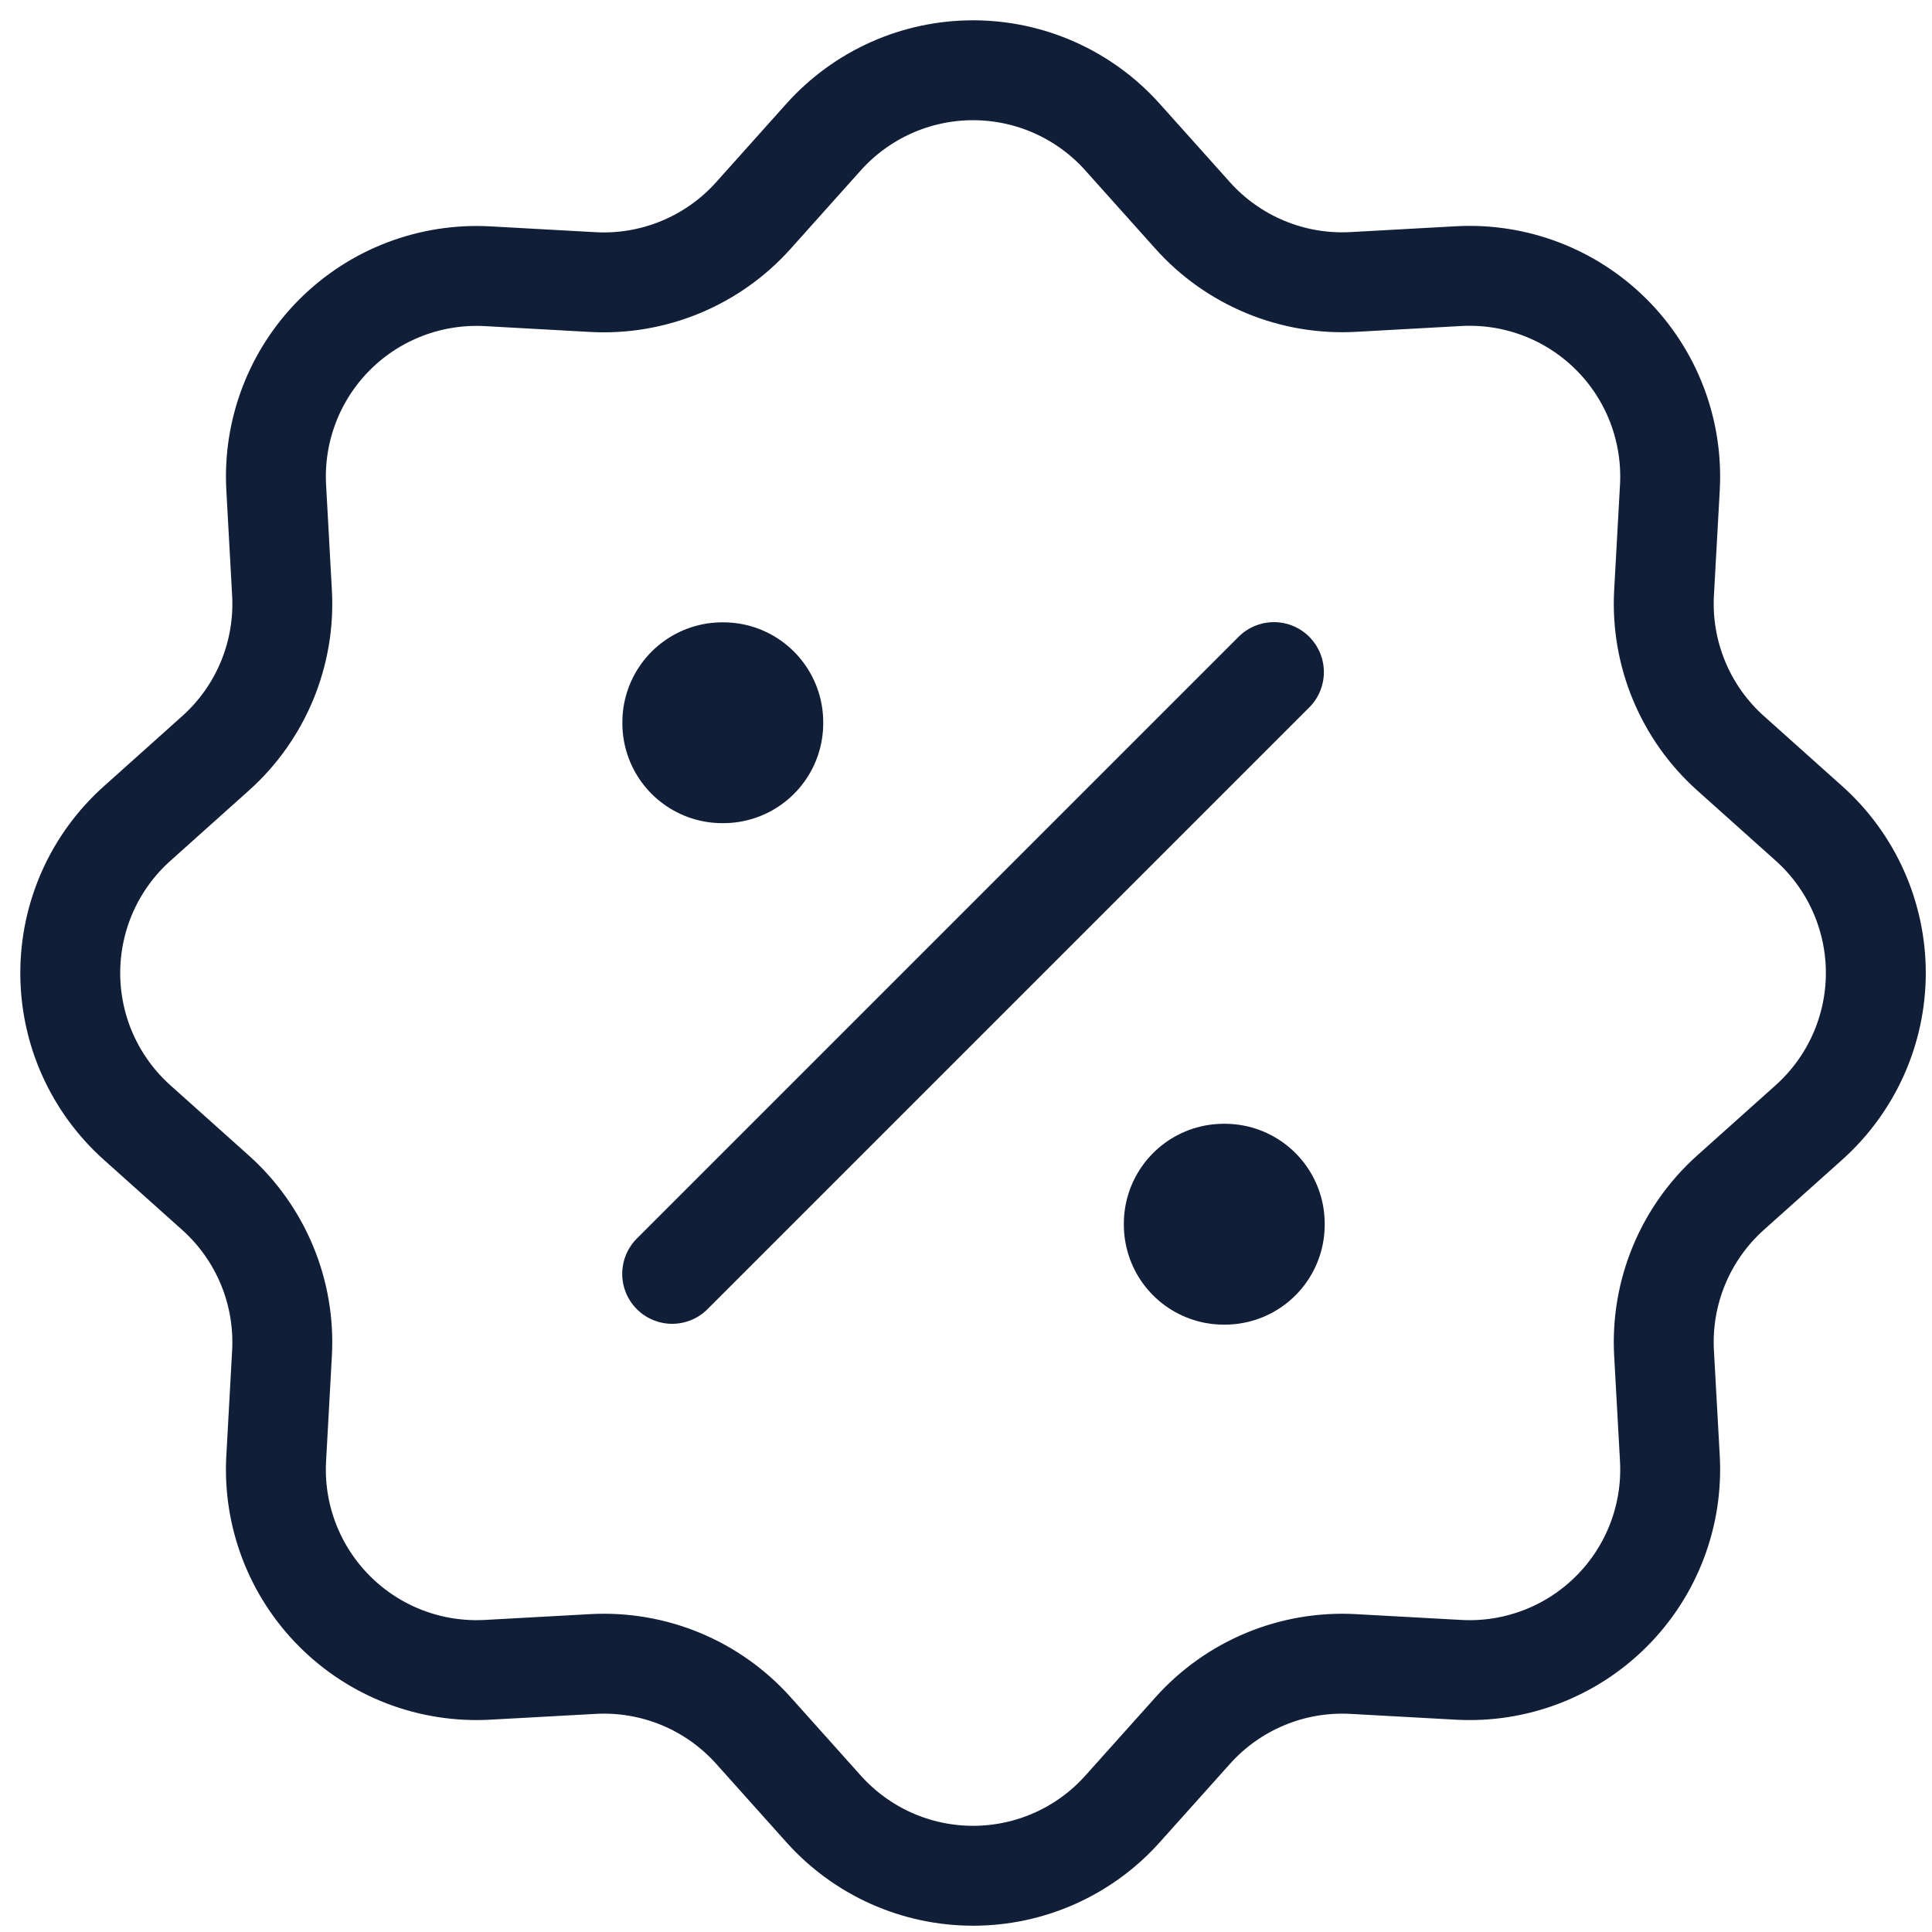
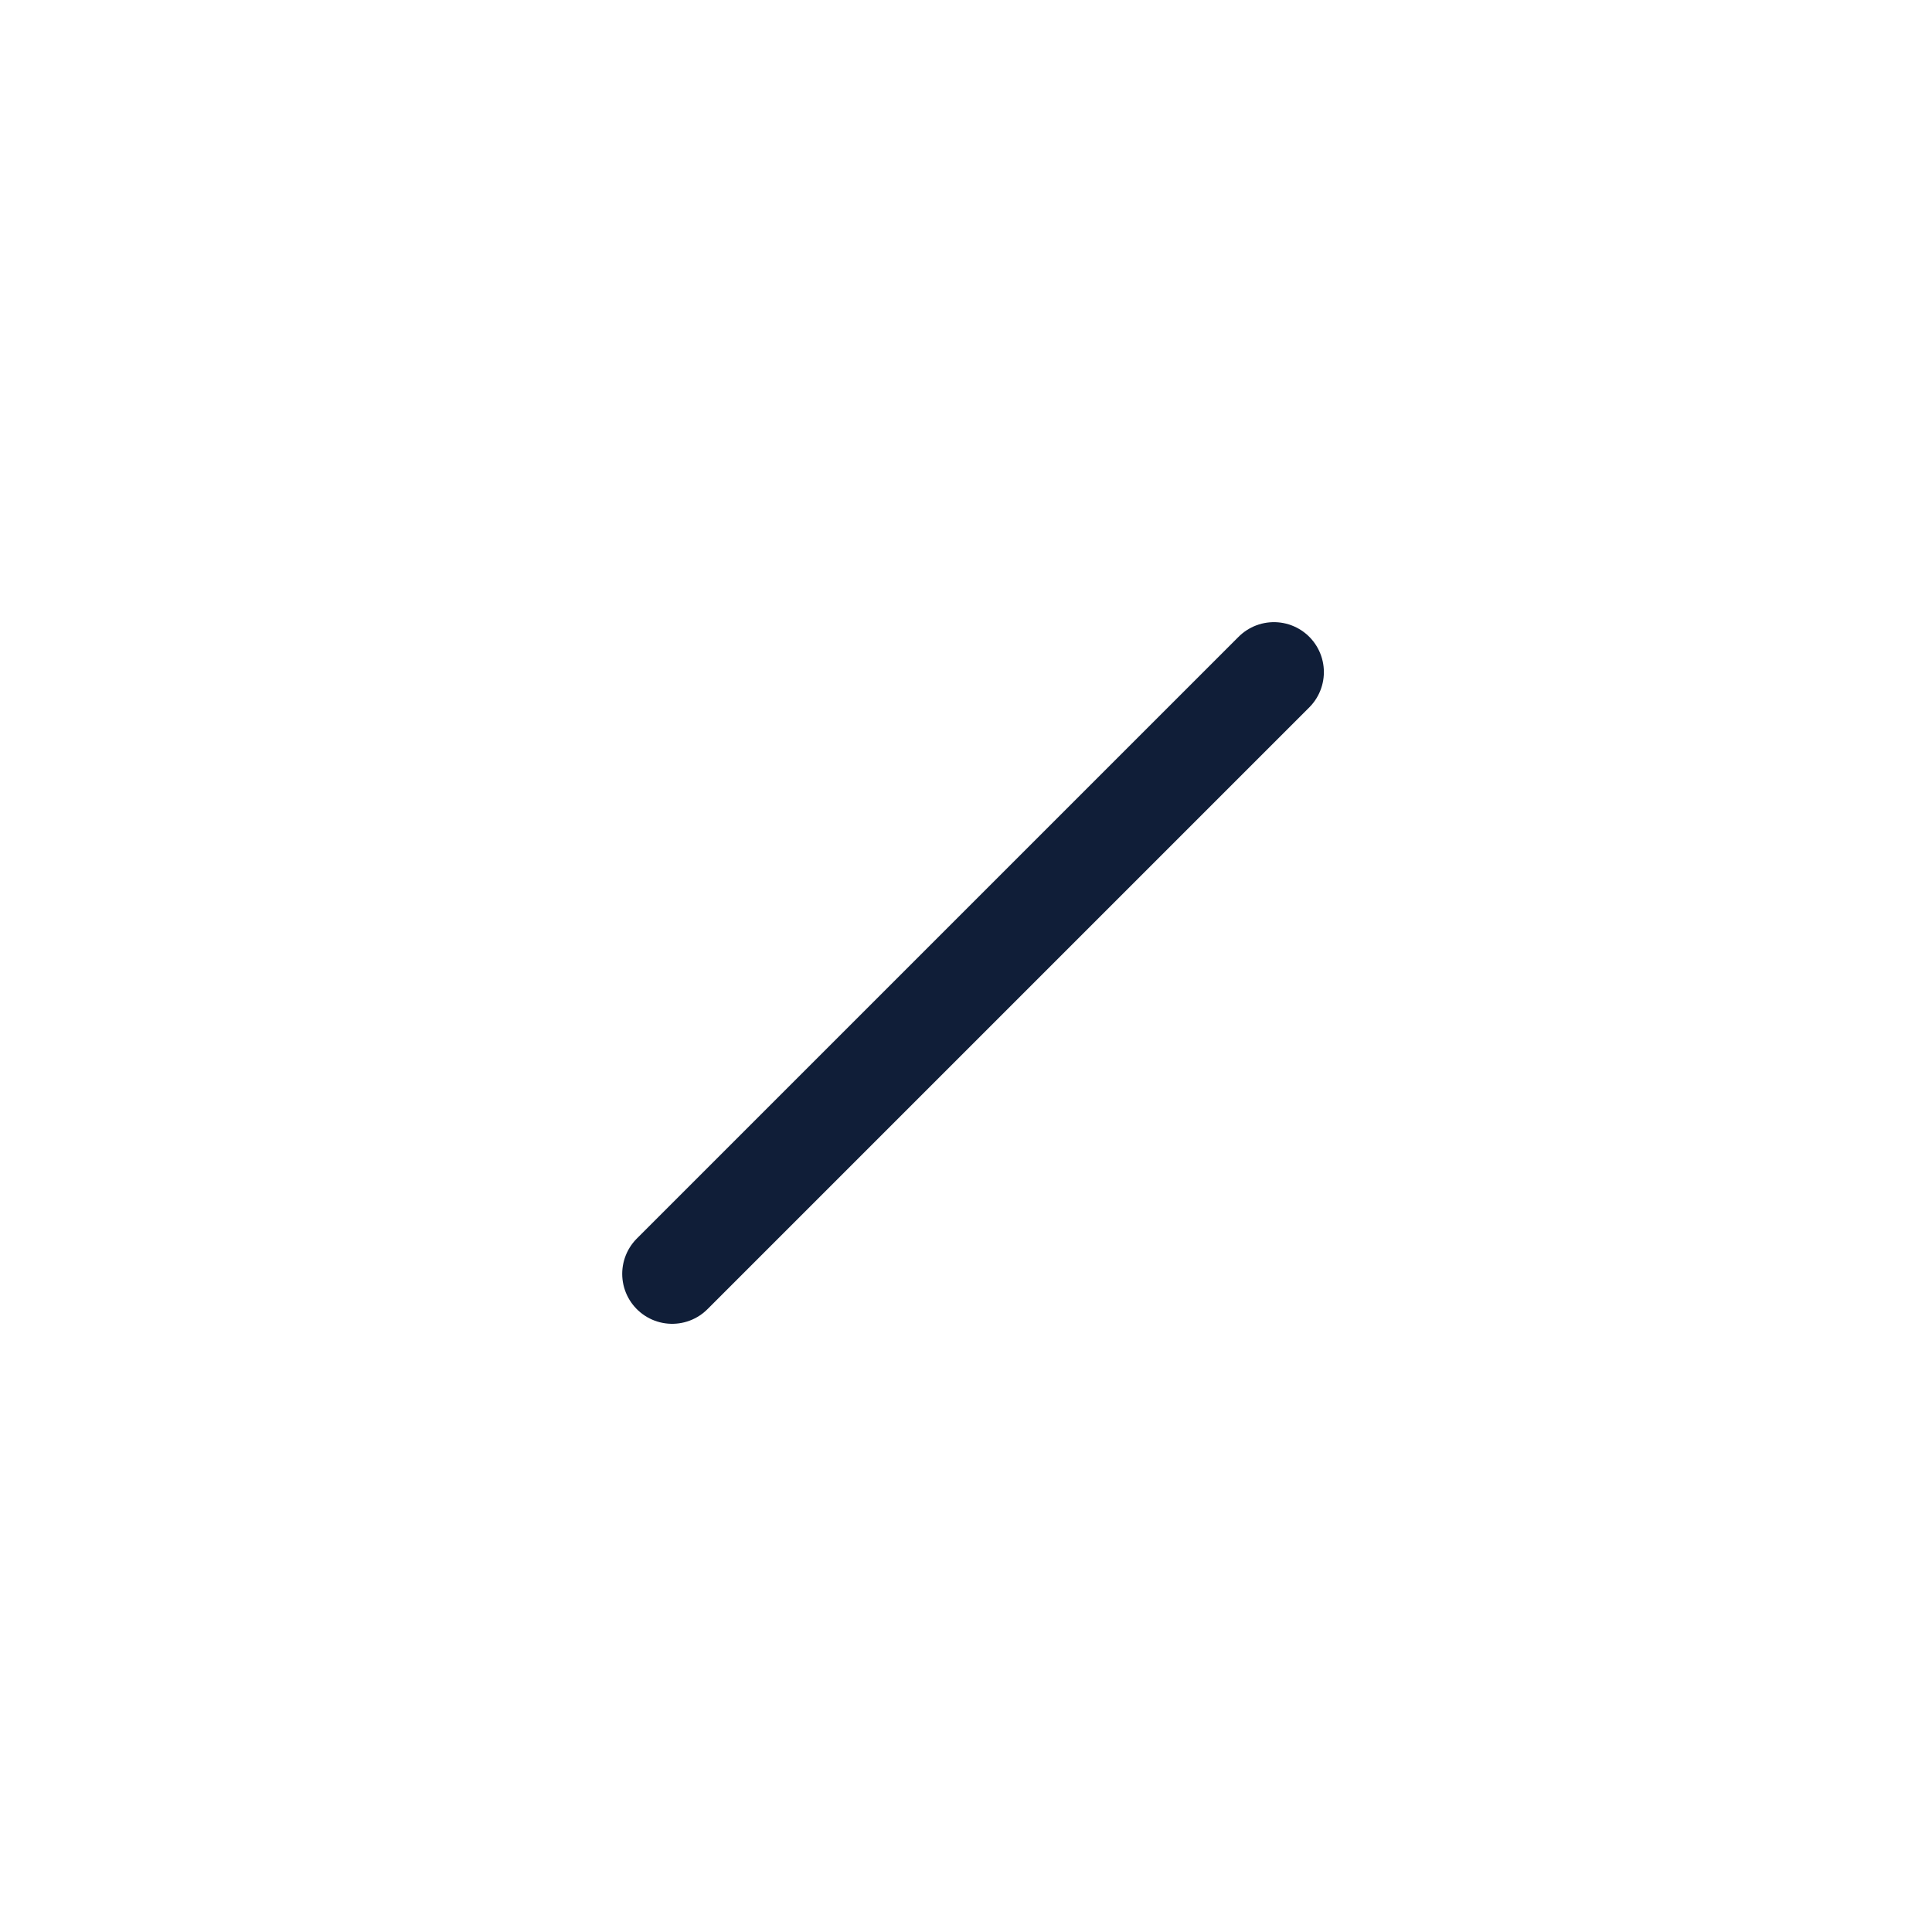
<svg xmlns="http://www.w3.org/2000/svg" fill="none" viewBox="0 0 55 55" height="55" width="55">
-   <path stroke-linejoin="round" stroke-width="5.689" stroke="#101E38" d="M20.562 20.561H20.591V20.589H20.562V20.561ZM34.838 34.836H34.867V34.865H34.838V34.836Z" />
-   <path stroke-width="2.844" stroke="#101E38" d="M23.446 3.901C23.982 3.303 24.637 2.825 25.37 2.497C26.104 2.169 26.897 2 27.7 2C28.503 2 29.297 2.169 30.03 2.497C30.763 2.825 31.419 3.303 31.954 3.901L33.953 6.134C34.524 6.772 35.232 7.273 36.023 7.601C36.814 7.929 37.669 8.074 38.524 8.027L41.522 7.861C42.324 7.817 43.126 7.942 43.876 8.229C44.626 8.516 45.307 8.958 45.875 9.526C46.443 10.094 46.884 10.775 47.171 11.526C47.457 12.276 47.582 13.078 47.538 13.88L47.372 16.875C47.325 17.73 47.471 18.584 47.799 19.375C48.126 20.165 48.627 20.872 49.265 21.443L51.498 23.442C52.096 23.977 52.575 24.633 52.903 25.366C53.231 26.1 53.401 26.894 53.401 27.697C53.401 28.501 53.231 29.295 52.903 30.028C52.575 30.761 52.096 31.417 51.498 31.953L49.265 33.952C48.627 34.523 48.126 35.23 47.798 36.021C47.47 36.813 47.325 37.667 47.372 38.523L47.538 41.52C47.582 42.322 47.457 43.124 47.17 43.874C46.883 44.625 46.441 45.306 45.873 45.873C45.305 46.441 44.624 46.883 43.873 47.169C43.123 47.456 42.321 47.581 41.519 47.536L38.524 47.371C37.669 47.324 36.815 47.469 36.025 47.797C35.234 48.125 34.527 48.626 33.956 49.264L31.957 51.496C31.422 52.095 30.766 52.574 30.032 52.902C29.299 53.23 28.505 53.399 27.702 53.399C26.898 53.399 26.104 53.23 25.371 52.902C24.638 52.574 23.982 52.095 23.446 51.496L21.448 49.264C20.876 48.626 20.169 48.124 19.378 47.796C18.586 47.469 17.732 47.323 16.877 47.371L13.879 47.536C13.077 47.58 12.275 47.455 11.524 47.168C10.774 46.881 10.093 46.439 9.526 45.871C8.958 45.303 8.516 44.622 8.23 43.872C7.943 43.122 7.818 42.319 7.863 41.518L8.028 38.523C8.075 37.668 7.93 36.814 7.602 36.023C7.274 35.232 6.773 34.525 6.135 33.954L3.903 31.956C3.304 31.42 2.825 30.764 2.497 30.031C2.169 29.298 2 28.503 2 27.7C2 26.897 2.169 26.103 2.497 25.369C2.825 24.636 3.304 23.98 3.903 23.445L6.135 21.446C6.774 20.875 7.275 20.167 7.603 19.376C7.93 18.585 8.076 17.73 8.028 16.875L7.863 13.877C7.819 13.075 7.945 12.274 8.232 11.524C8.519 10.774 8.961 10.093 9.529 9.526C10.097 8.958 10.778 8.517 11.528 8.231C12.278 7.945 13.08 7.82 13.882 7.864L16.877 8.03C17.731 8.077 18.585 7.931 19.376 7.603C20.167 7.276 20.874 6.774 21.445 6.137L23.446 3.901Z" />
  <path stroke-linejoin="round" stroke-linecap="round" stroke-width="2.844" stroke="#101E38" d="M36.266 19.133L19.135 36.264" />
</svg>